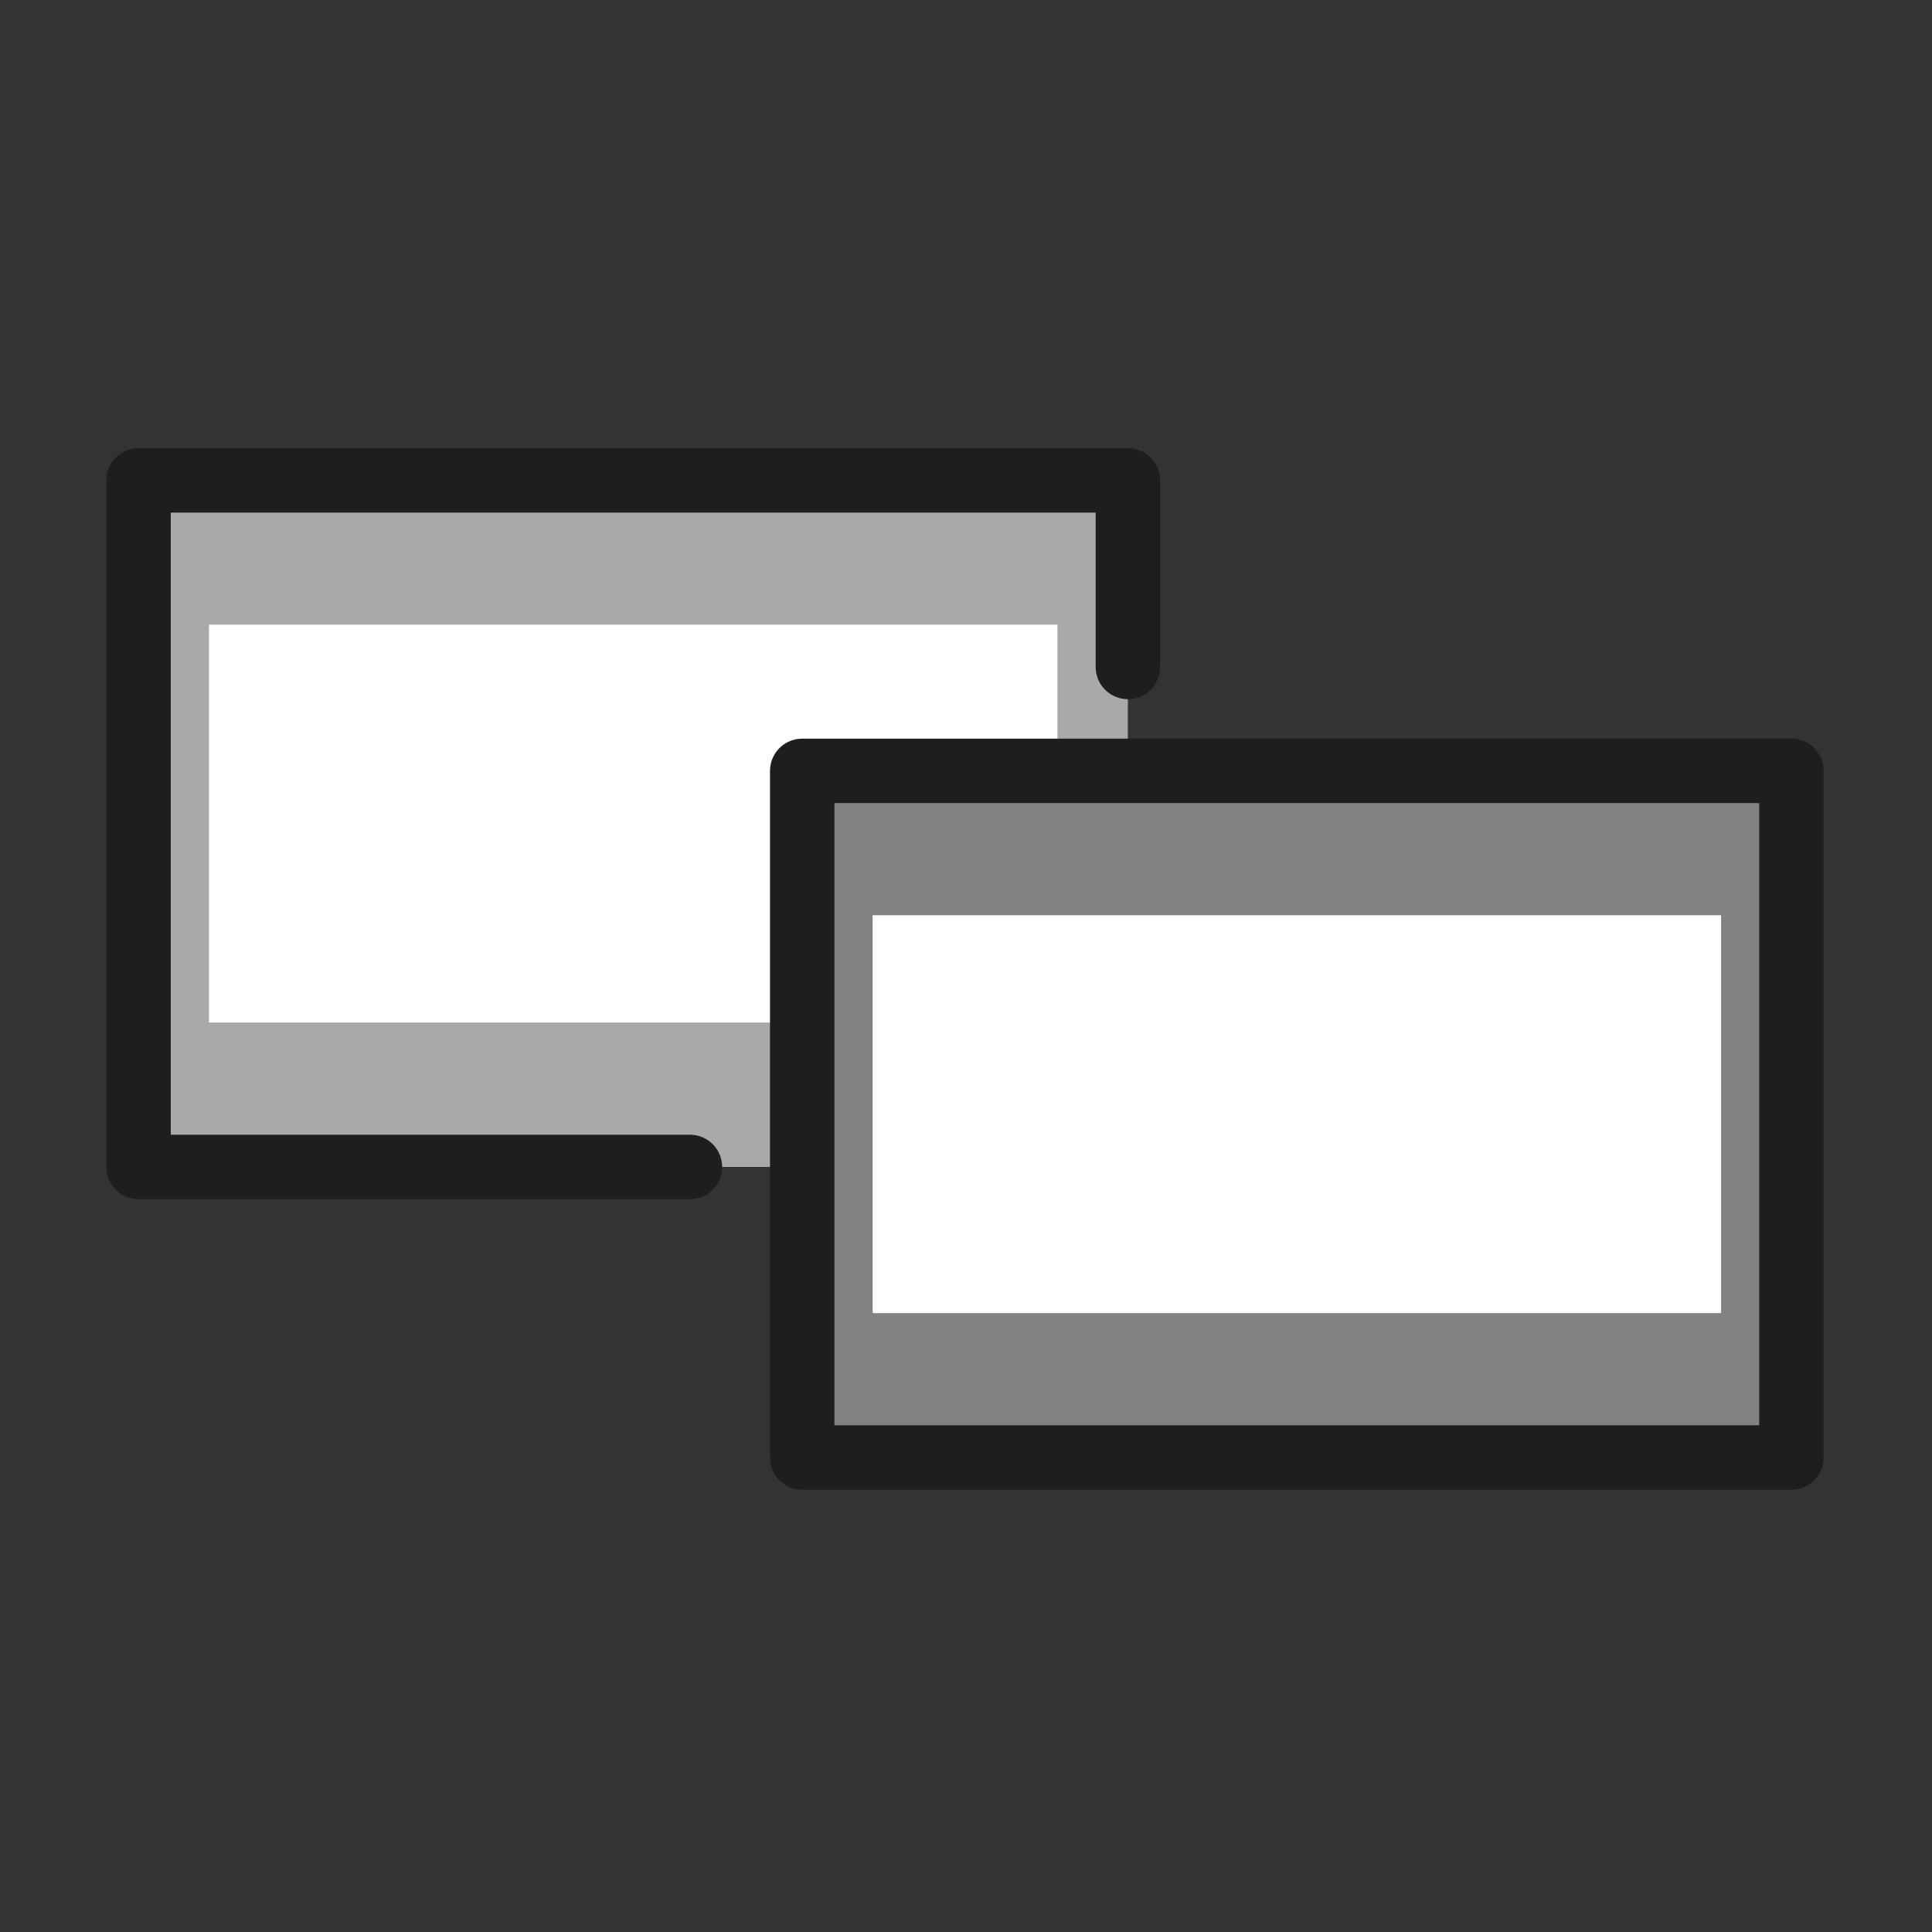
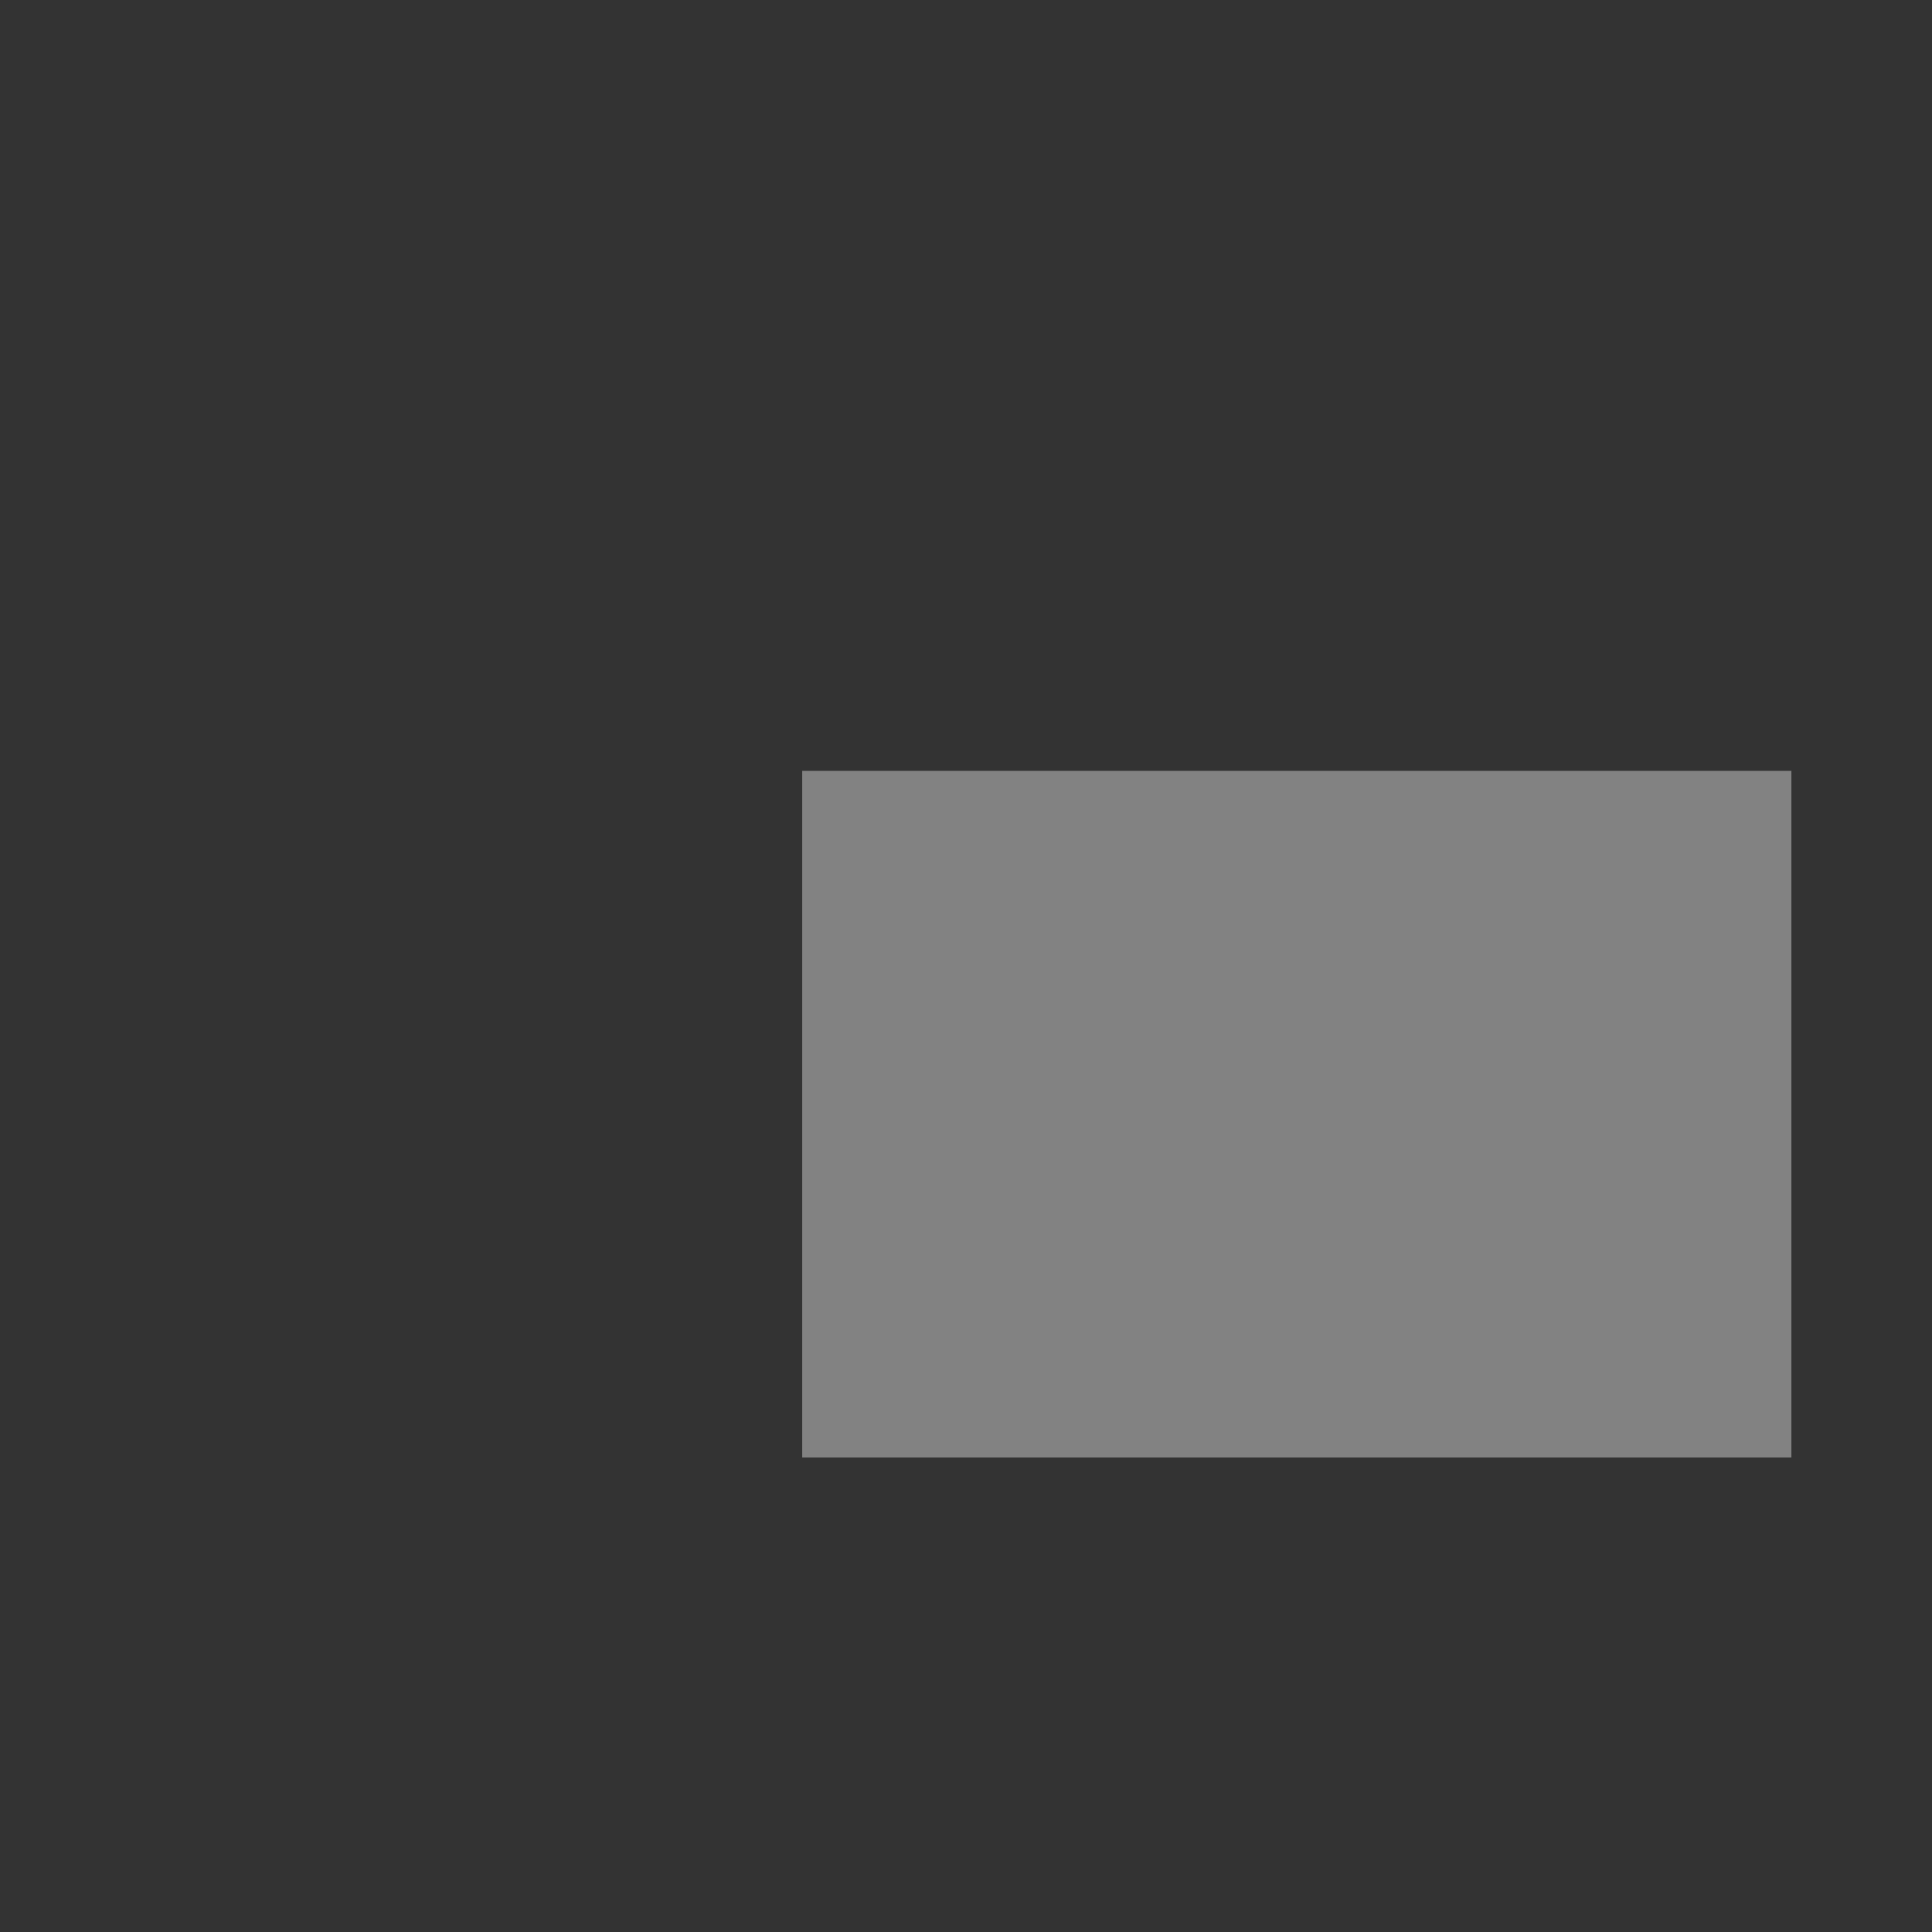
<svg xmlns="http://www.w3.org/2000/svg" id="_レイヤー_1" data-name="レイヤー 1" viewBox="0 0 180 180">
  <rect x="0" y="0" width="180" height="180" fill="#333333" stroke="none" />
  <defs>
    <style>
      .cls-1 {
        fill: #828282;
      }

      .cls-1, .cls-2, .cls-3, .cls-4 {
        stroke-width: 0px;
      }

      .cls-2, .cls-5 {
        fill: none;
      }

      .cls-5 {
        stroke: #1e1e1e;
        stroke-linecap: round;
        stroke-linejoin: round;
        stroke-width: 6px;
      }

      .cls-3 {
        fill: #a9a9a9;
      }

      .cls-4 {
        fill: #fff;
      }
    </style>
  </defs>
  <rect class="cls-2" width="180" height="180" />
  <g>
-     <rect class="cls-3" x="12.91" y="44.76" width="92.17" height="63.96" />
-     <rect class="cls-4" x="19.47" y="58.2" width="79.05" height="37.07" />
-     <polyline class="cls-5" points="64.28 108.72 12.91 108.72 12.91 44.76 105.08 44.76 105.08 62.14" />
    <rect class="cls-1" x="74.74" y="71.82" width="92.16" height="63.97" />
-     <rect class="cls-4" x="81.3" y="85.27" width="79.05" height="37.07" />
-     <rect class="cls-5" x="74.74" y="71.82" width="92.16" height="63.97" />
  </g>
</svg>